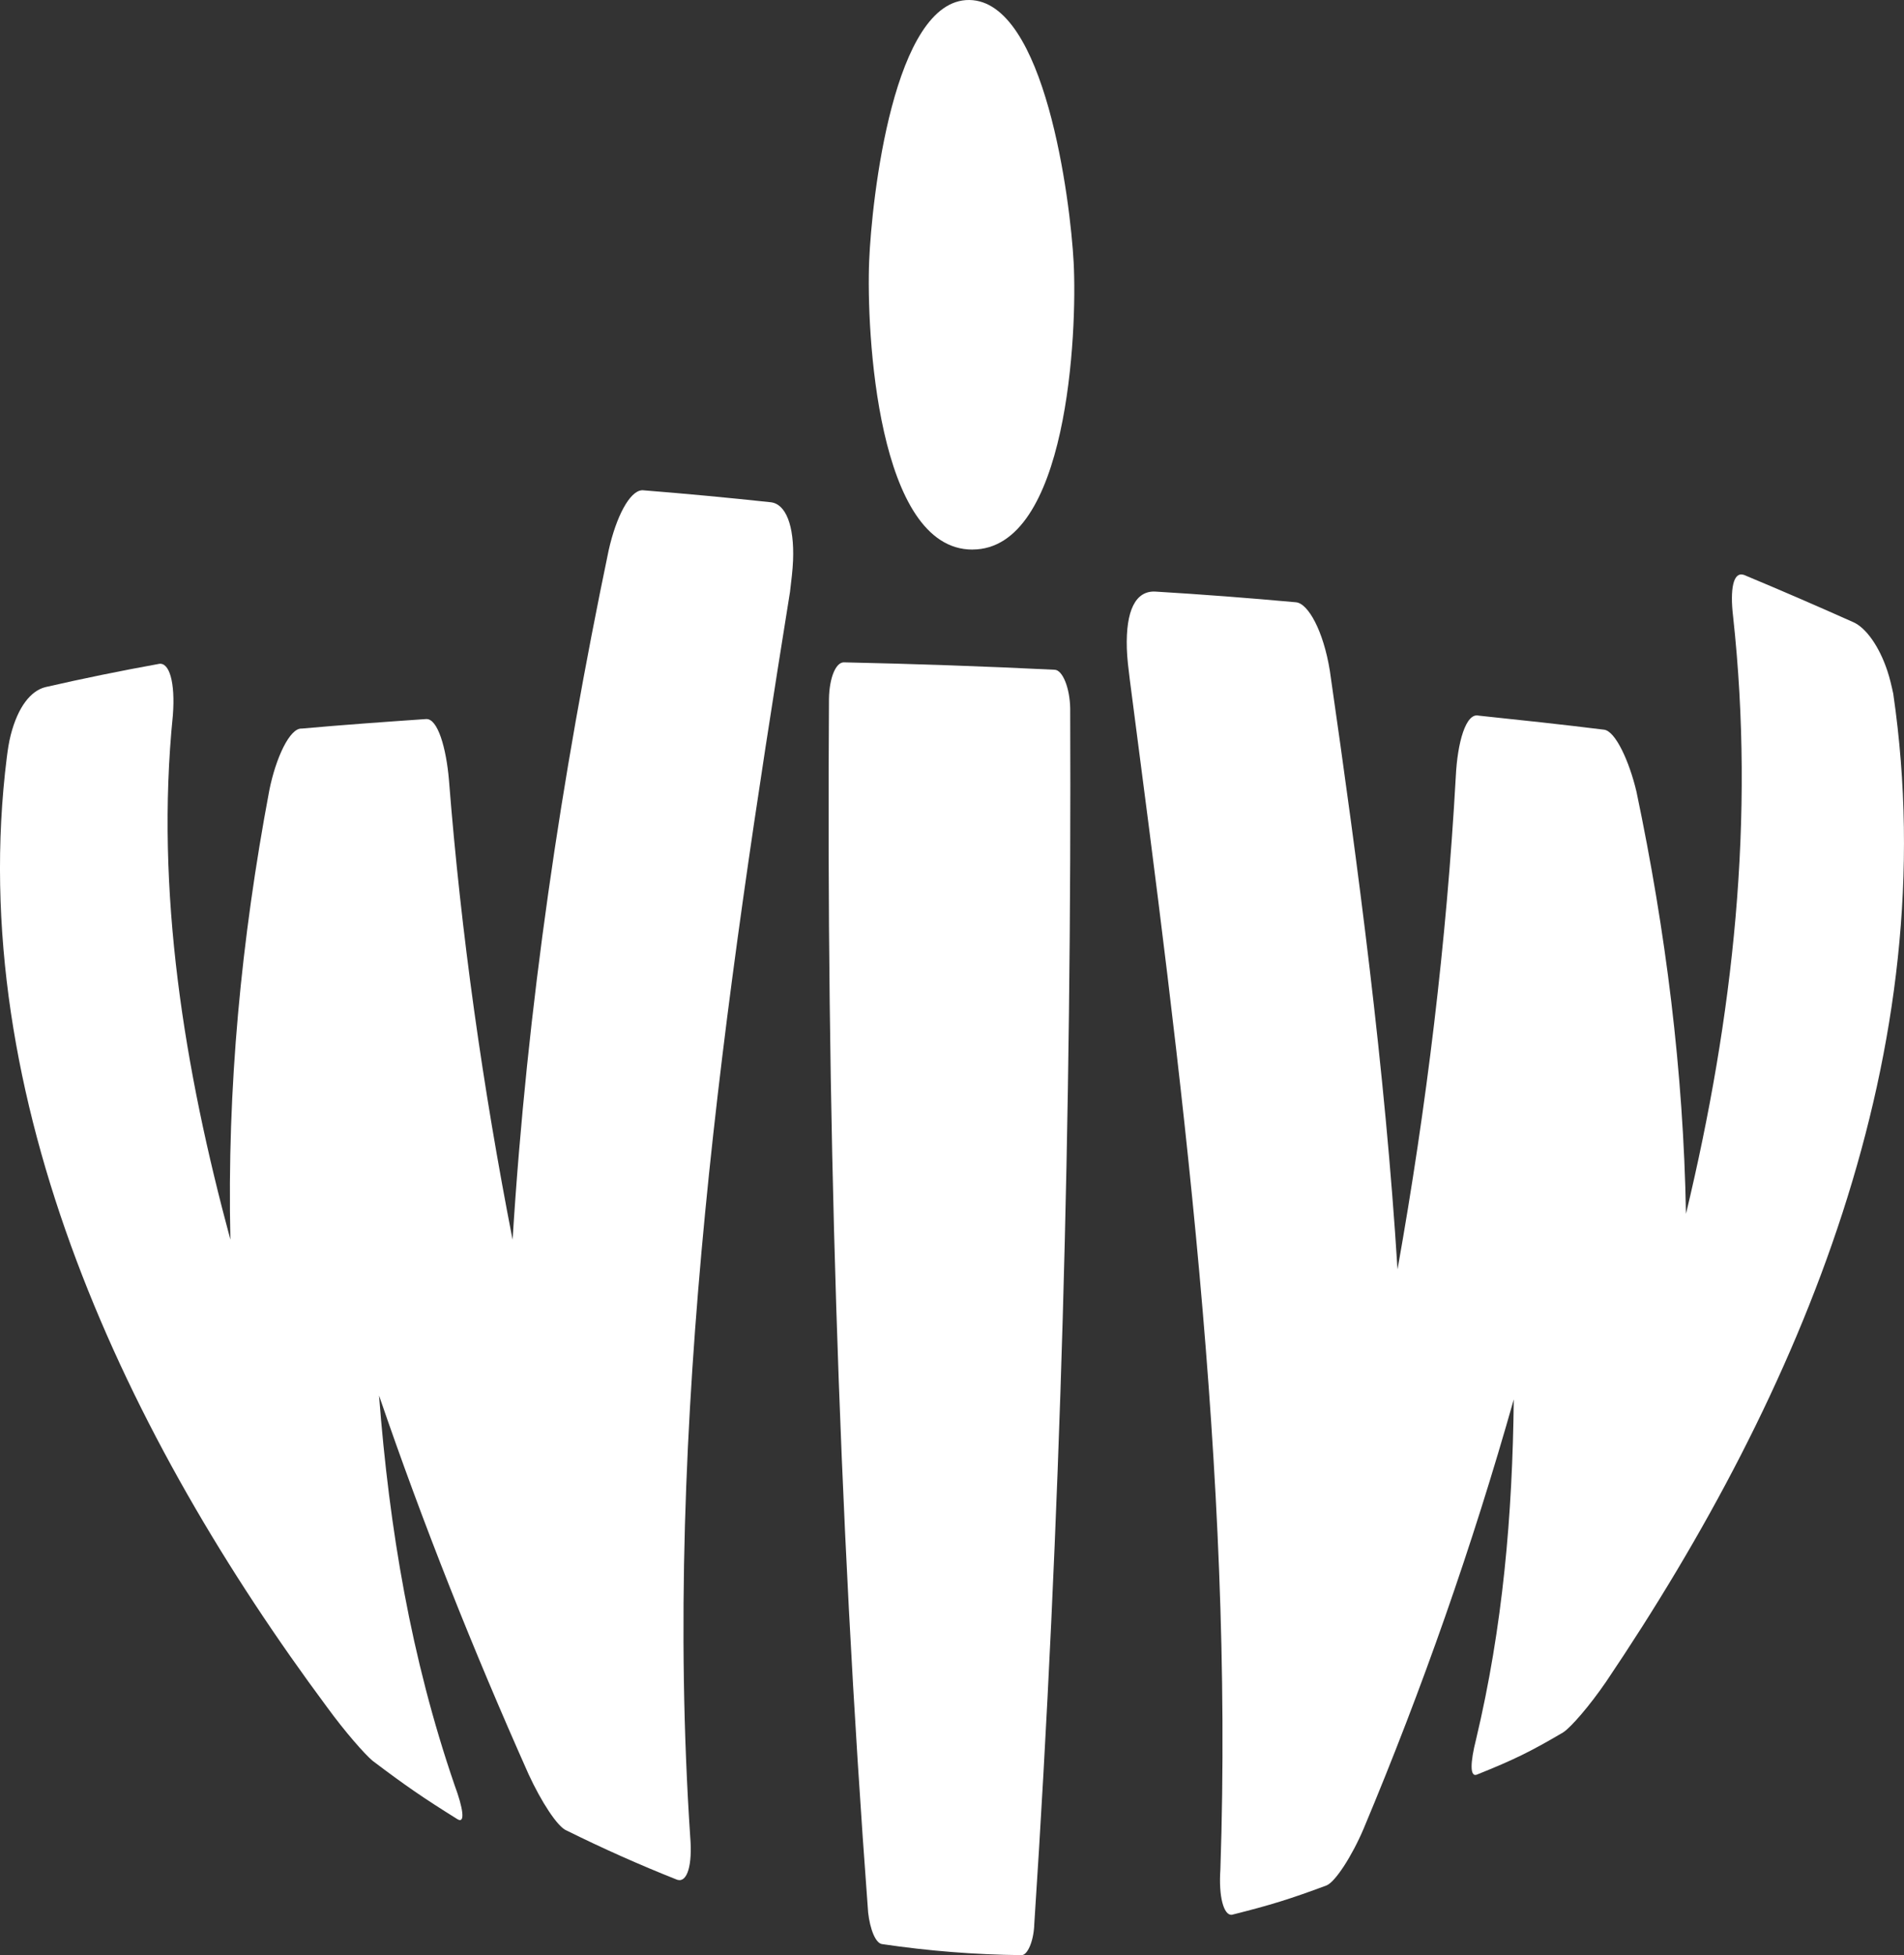
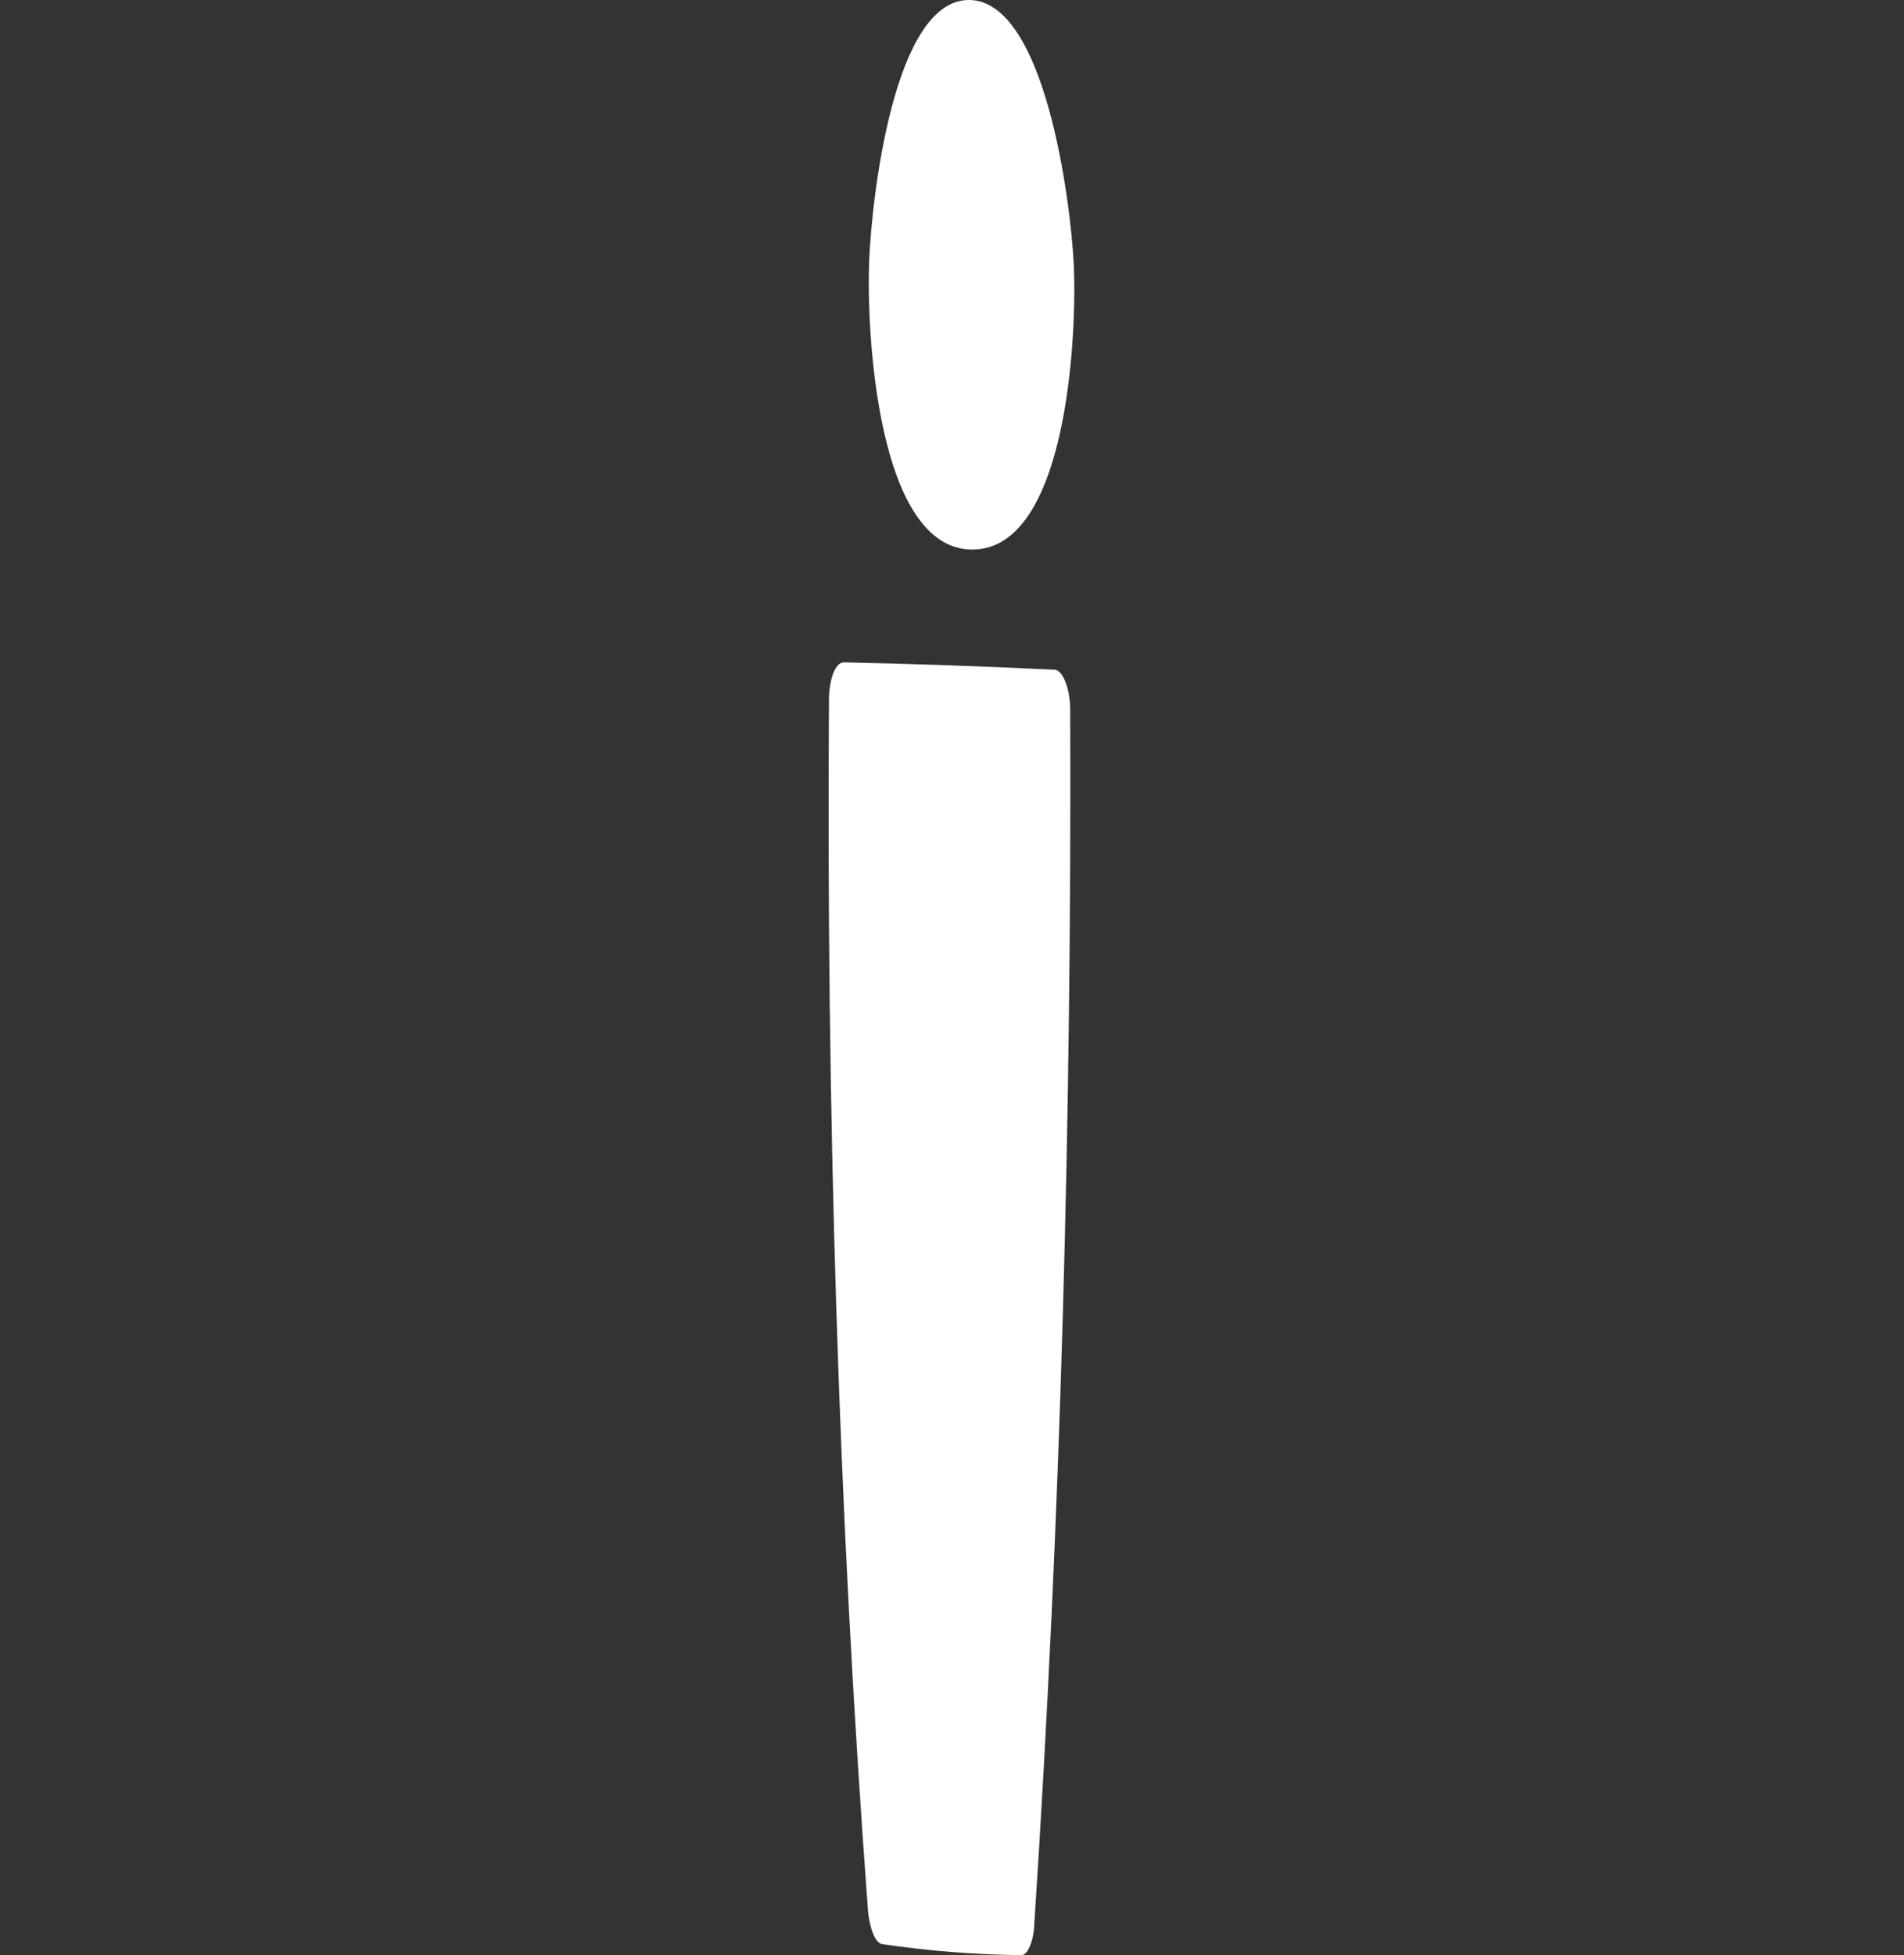
<svg xmlns="http://www.w3.org/2000/svg" id="Capa_2" data-name="Capa 2" viewBox="0 0 486.6 499.48">
  <rect x="0" y="0" width="486.6" height="499.48" fill="#333333" stroke="none" />
  <defs>
    <style>
      .cls-1 {
        fill: #fff;
      }
    </style>
  </defs>
  <g id="Capa_2-2" data-name="Capa 2">
    <g>
-       <path class="cls-1" d="M201.86,151.46c-16.73,104.25-32.52,212-25.46,317.87,.59,7.12-.76,11.57-3.19,10.93-.07-.02-.11-.03-.18-.05-9.53-3.77-19.01-8-28.19-12.55-2.34-.86-6.59-7.53-9.74-14.37-14.16-31.74-26.97-63.89-38.23-96.78,2.64,34.15,8.15,67.03,19.29,99.49,2.23,5.99,2.8,9.98,.76,8.76-8.94-5.58-13.29-8.58-21.7-14.93-2.03-1.69-7.14-7.52-11.62-13.68C32.77,367.77-9.2,280.82,1.75,193.4c.24-1.87,.51-3.73,.99-5.62,1.82-7.11,5.08-11.32,8.91-12.25,9.59-2.2,19.26-4.17,28.94-5.92,2.66-.53,4.24,4.65,3.59,13.11-4.56,45.07,2.97,90.56,14.7,133.97-.88-38.79,2.77-76.68,9.95-114.8,1.65-8.23,5.23-15.99,8.3-15.76,10.56-.95,21.14-1.7,31.72-2.43,3.04-.25,5.19,7.48,5.88,15.5,3.11,39.55,8.67,78.58,16.27,117.52,3.69-59.38,12.41-117.91,24.55-176.12,1.95-8.7,5.36-15.04,8.41-15.34,.09,0,.14-.01,.23-.02,10.96,.87,21.86,1.9,32.79,3.07,3.84,.43,6.04,5.94,5.7,14.84-.1,2.54-.43,5.09-.81,8.31Z" />
      <path class="cls-1" d="M264.31,492.02c-.24,4.19-1.76,7.36-3.12,7.45q-.21,.01-.21,.01c-11.87-.13-23.73-1.07-35.47-2.81-1.74-.13-3.16-3.83-3.64-8.06-7.72-103.2-10.7-206.67-10.01-310.14,.1-5.28,1.72-9.22,3.76-9.26,17.98,.38,35.93,1.01,53.89,1.89,2.05,.03,3.92,4.65,4,9.92,.39,103.74-2.4,207.47-9.21,310.99Zm-15.77-351.62c-24.33,.06-27.15-55.62-26.41-73.71C222.77,50.96,228.35-.23,247.73,0c19.35,.23,25.82,51.16,26.66,67.03,.95,17.97-1.54,73.31-25.85,73.36Z" />
-       <path class="cls-1" d="M483.87,177.34c13.23,91.01-23.36,178.14-73.4,252.29-4.22,6.16-8.88,11.52-10.87,12.87-.06,.04-.09,.06-.15,.1-8.21,4.84-12.58,6.98-21.78,10.67-2.17,1.13-1.88-3.2-.45-8.85,6.85-28.77,9.33-57.37,9.65-86.91-10.58,37.42-23.35,73.85-38.39,109.71-2.99,7.02-7.23,13.54-9.45,14.45-9.43,3.51-14.28,5.01-24.24,7.51-2.05,.14-3.38-4.63-2.9-11.59,3.44-101.69-10.06-203.51-23.17-304.12-.32-2.61-.66-5.22-.74-7.81-.29-9.75,2.26-14.74,7.23-14.53,12,.72,23.99,1.64,35.96,2.73,3.14,.23,7.05,7.32,8.69,17.47,7.32,50.81,14.11,101.7,17.3,152.97,7.43-41.74,12.53-83.55,14.89-125.89,.42-8.7,2.57-16.45,5.9-15.58,10.67,1.12,21.33,2.26,31.97,3.58,2.93,.31,6.48,8.12,8.3,15.81,7.5,35.72,12.01,71.37,12.66,107.88,12.1-50.42,17.69-100.92,12.04-152.63-.82-6.98,.05-11.34,2.59-10.65,.08,.02,.12,.03,.19,.05,9.37,3.91,18.7,7.94,27.97,12.09,3.13,1.39,6.55,6.01,8.69,12.46,.61,1.84,1.02,3.63,1.52,5.92Z" />
    </g>
  </g>
</svg>